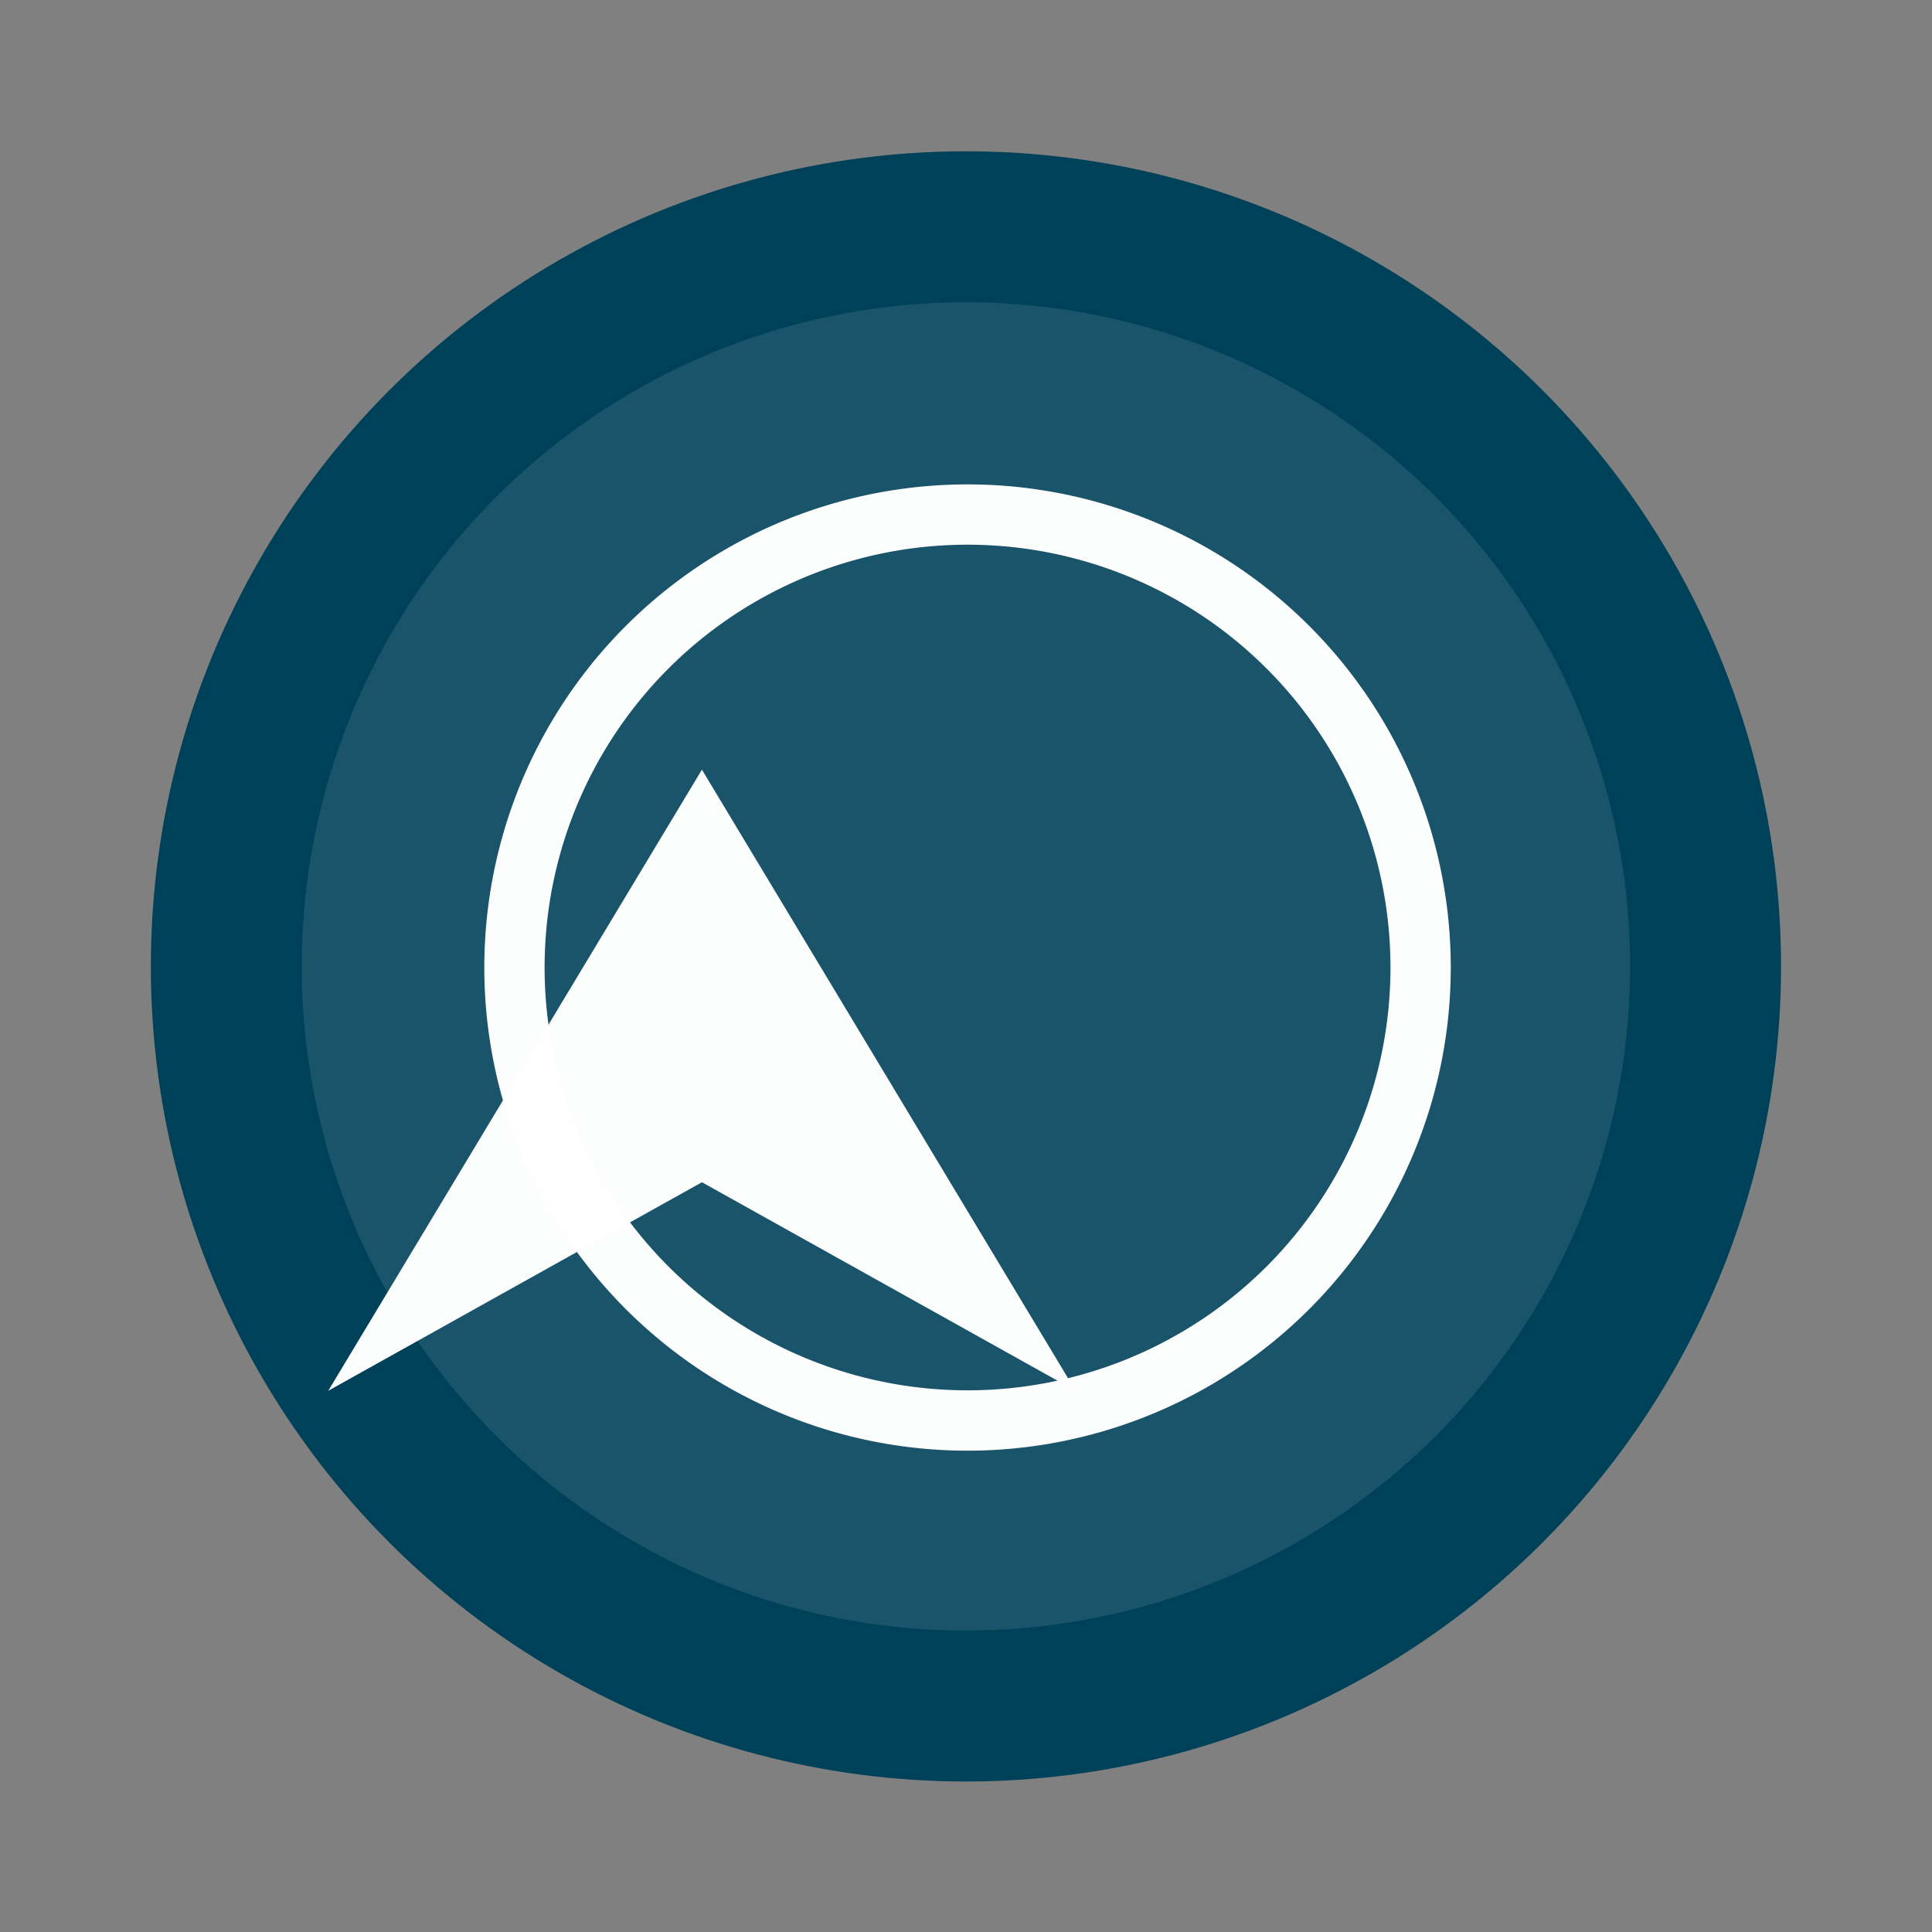
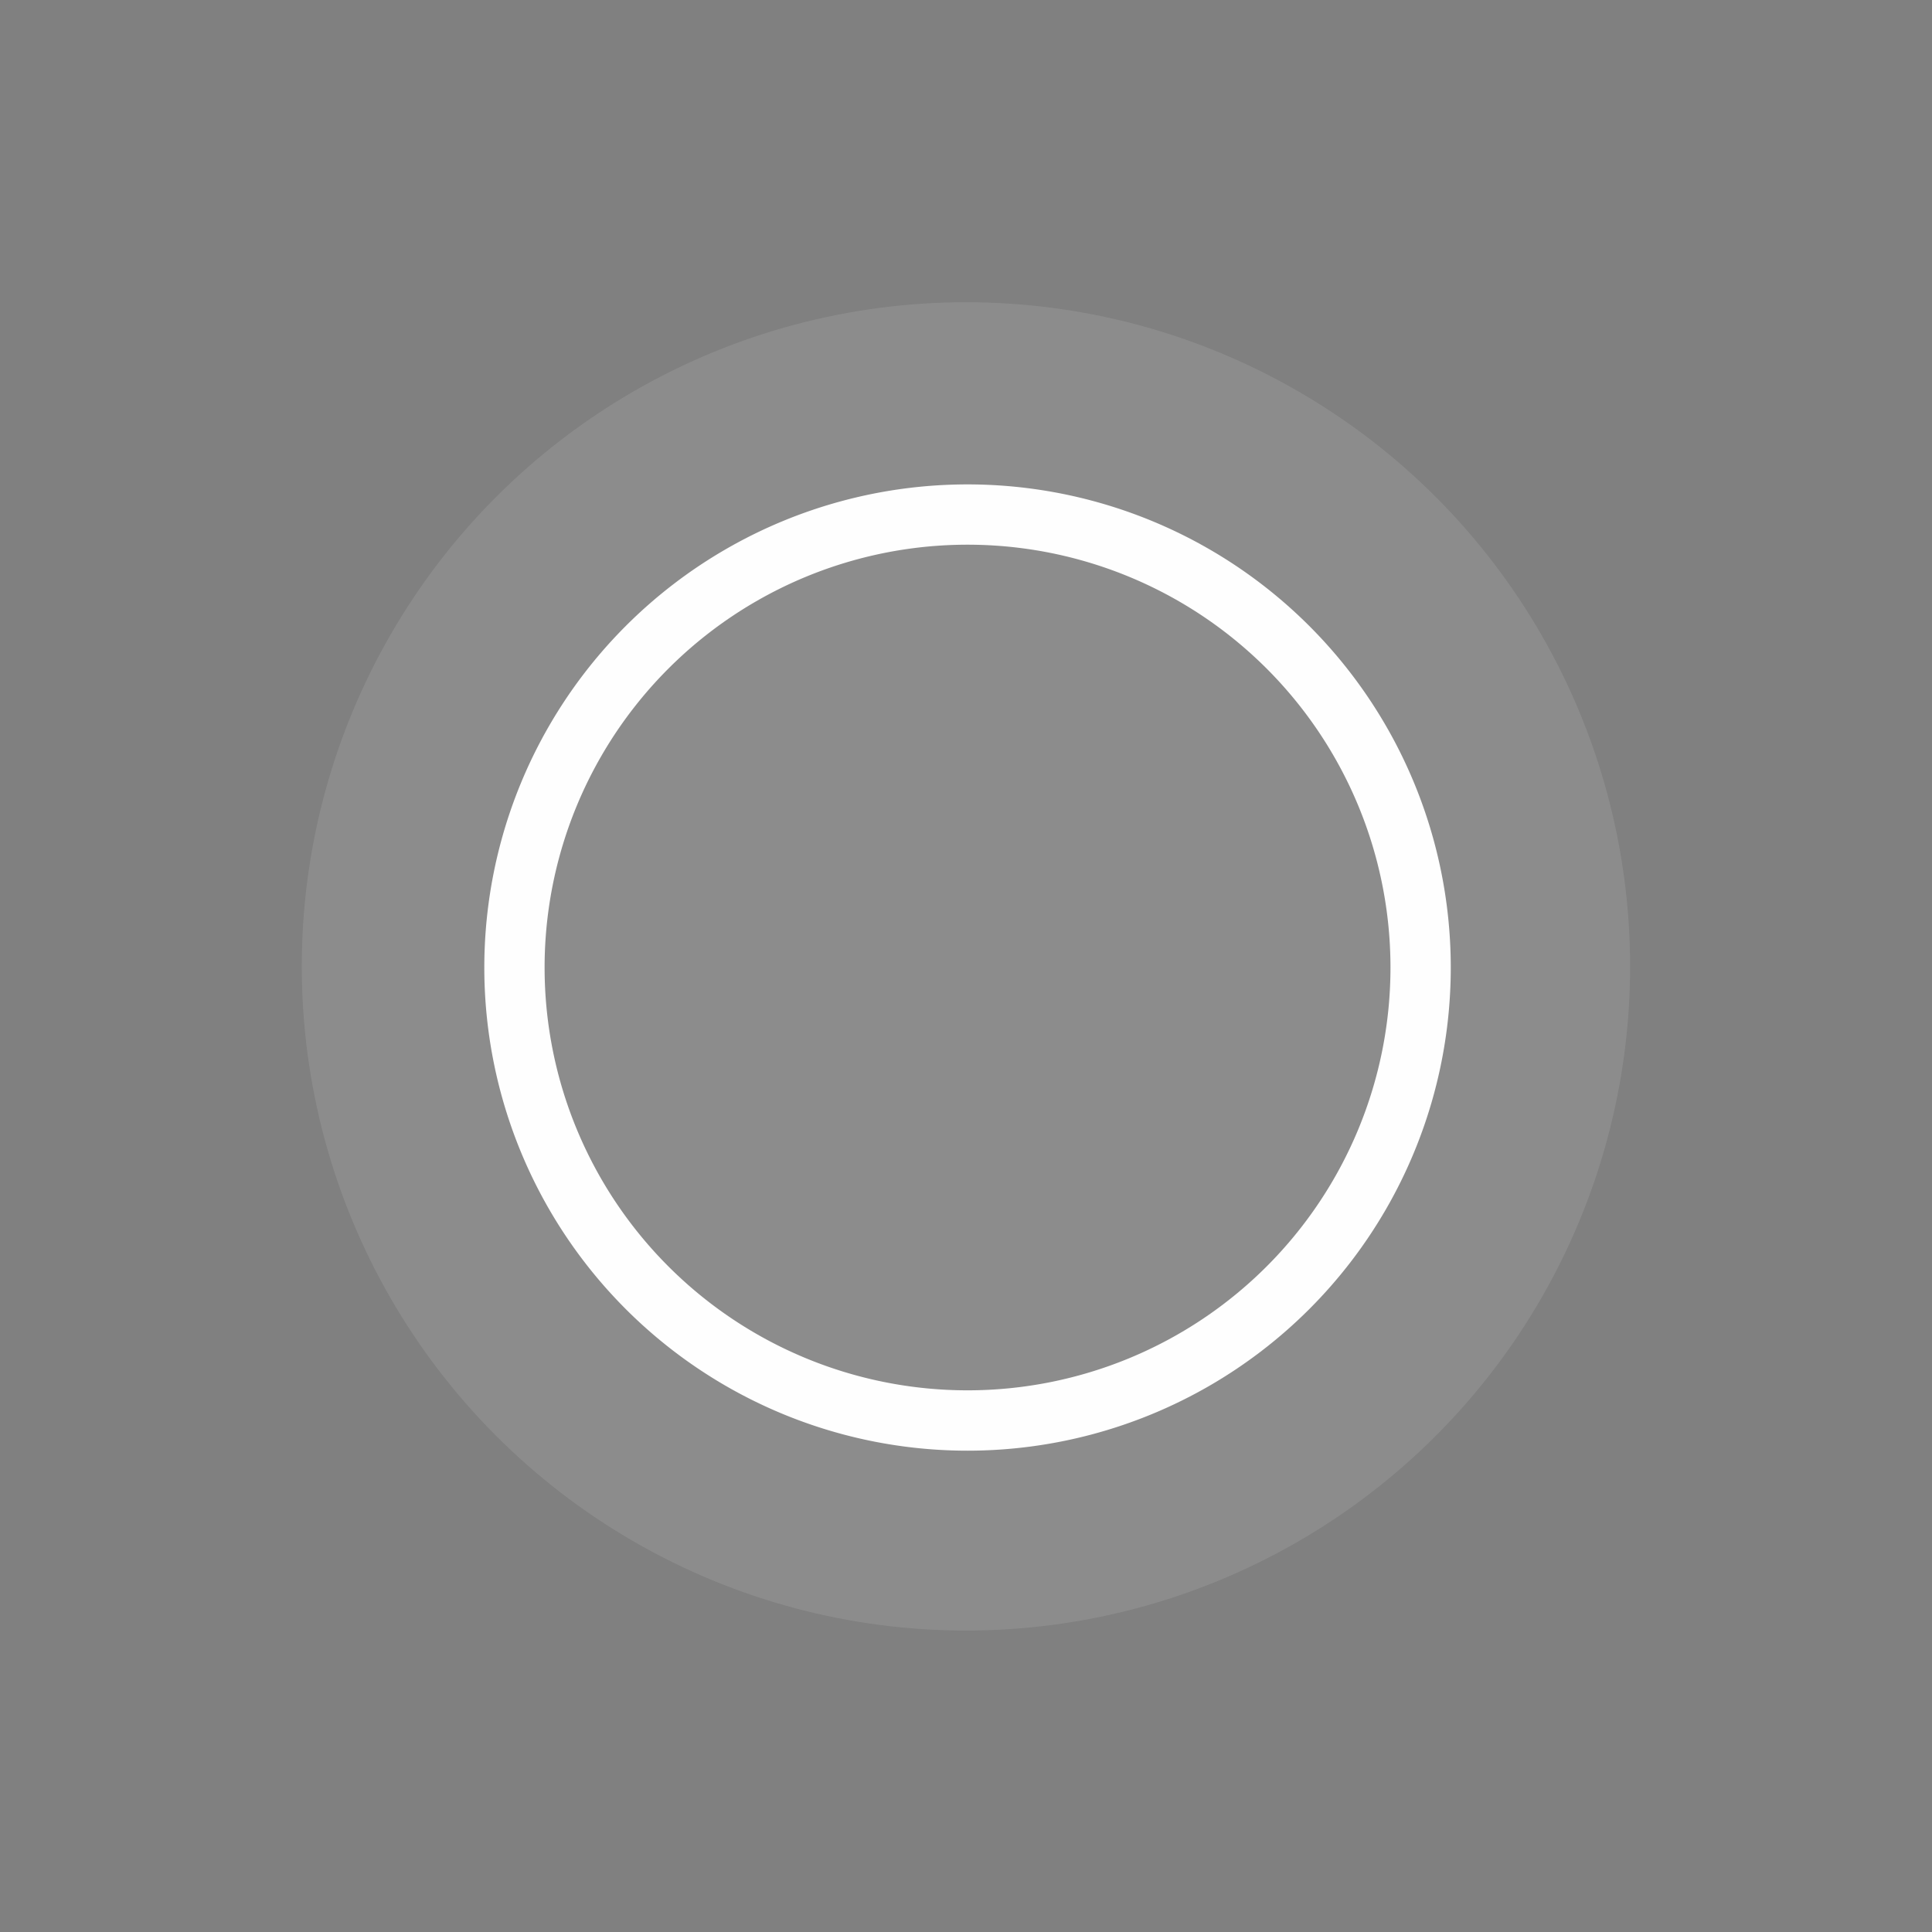
<svg xmlns="http://www.w3.org/2000/svg" width="64" height="64" viewBox="0 0 16.933 16.933">
  <rect x="0" y="0" width="16.933" height="16.933" fill="#808080" stroke="none" />
  <g transform="translate(0 -280.07)">
-     <circle cx="8.466" cy="288.54" r="7.144" fill="#00415a" style="paint-order:stroke markers fill" />
    <circle cx="8.466" cy="288.54" r="5.821" fill="#fff" opacity=".1" style="paint-order:stroke markers fill" />
  </g>
  <g fill="#fff">
    <path d="M32 16.021A15.982 15.978 0 0 0 16.018 32 15.982 15.978 0 0 0 32 47.979 15.982 15.978 0 0 0 47.982 32 15.982 15.978 0 0 0 32 16.021zm0 1.994A13.988 13.984 0 0 1 45.988 32 13.988 13.984 0 0 1 32 45.983 13.988 13.984 0 0 1 18.012 32 13.988 13.984 0 0 1 32 18.015z" opacity=".988" style="font-feature-settings:normal;font-variant-caps:normal;font-variant-ligatures:normal;font-variant-numeric:normal;paint-order:stroke fill markers" transform="matrix(.265 0 0 .265 0 0)" />
-     <path d="m-8925.2-8160.4-54.587 67.21 47.756-19.744 6.83-2.822zm0 0 54.587 67.21-47.756-19.744-6.83-2.822z" opacity=".988" style="font-feature-settings:normal;font-variant-caps:normal;font-variant-ligatures:normal;font-variant-numeric:normal;paint-order:stroke fill markers" transform="matrix(.06 0 0 .081 541.664 667.738)" />
  </g>
</svg>